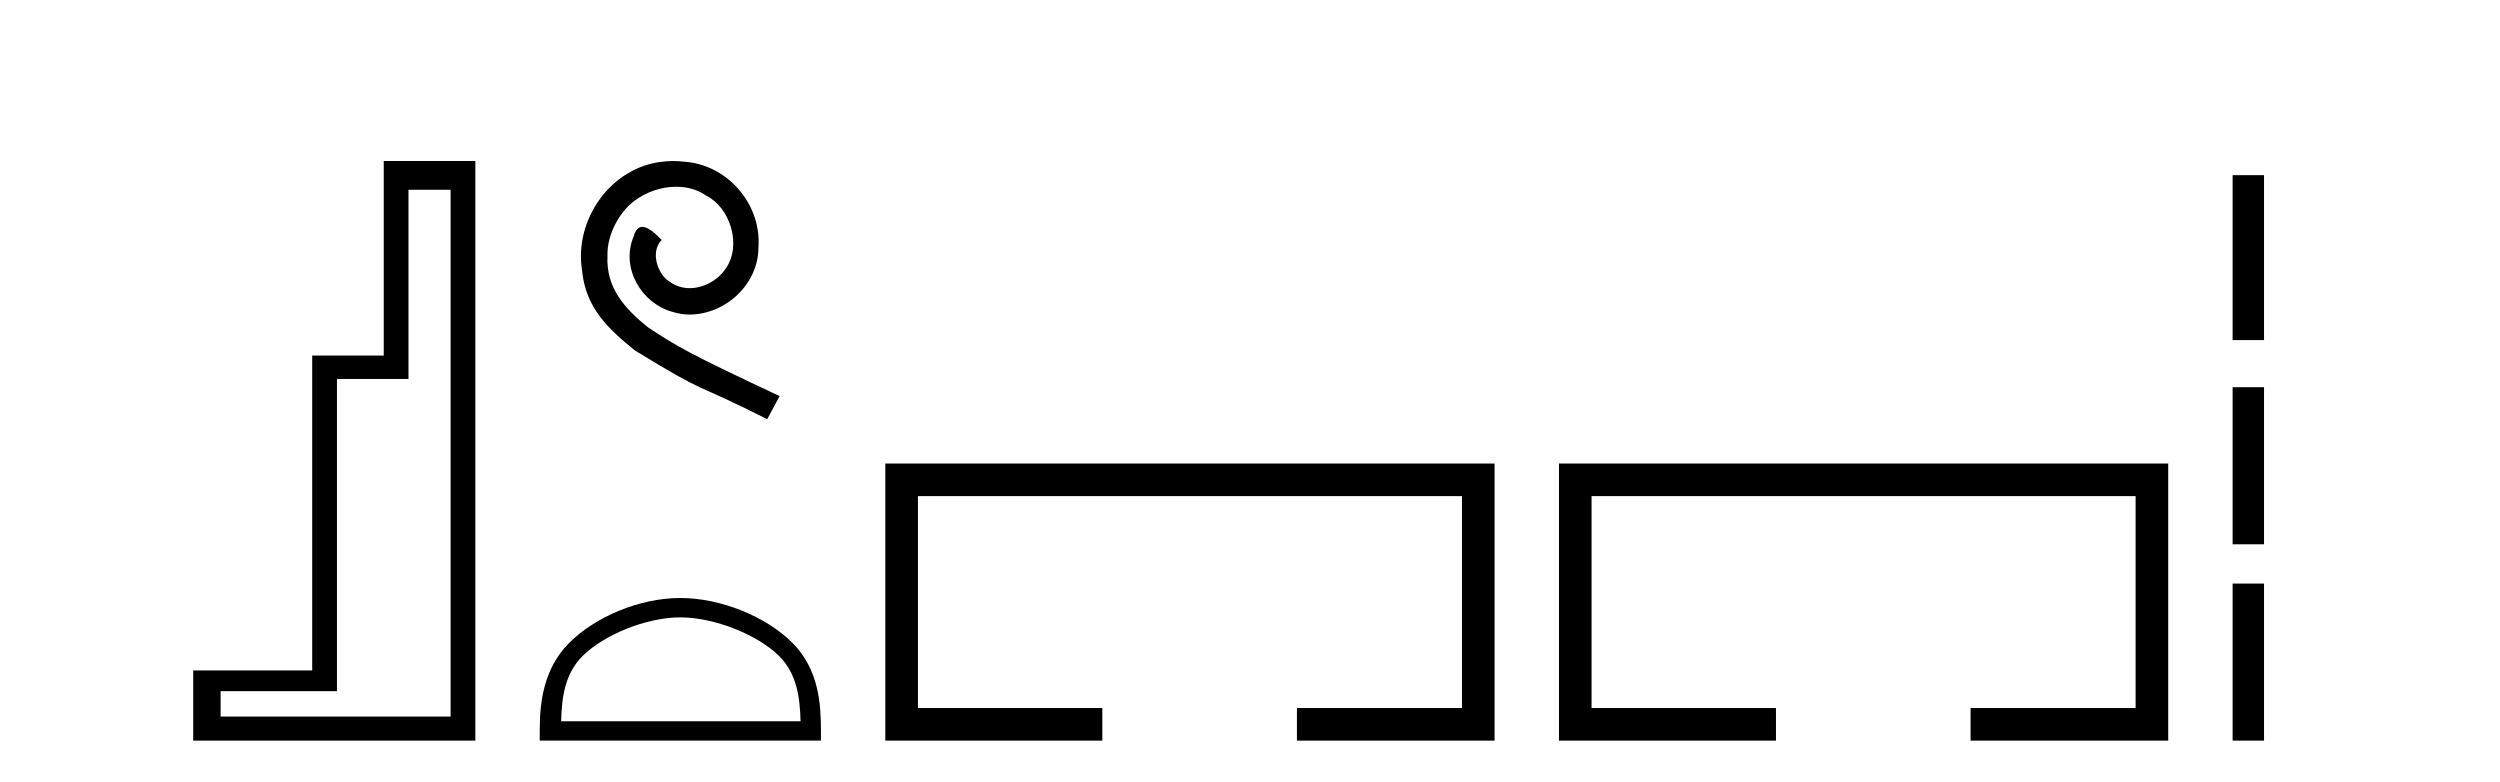
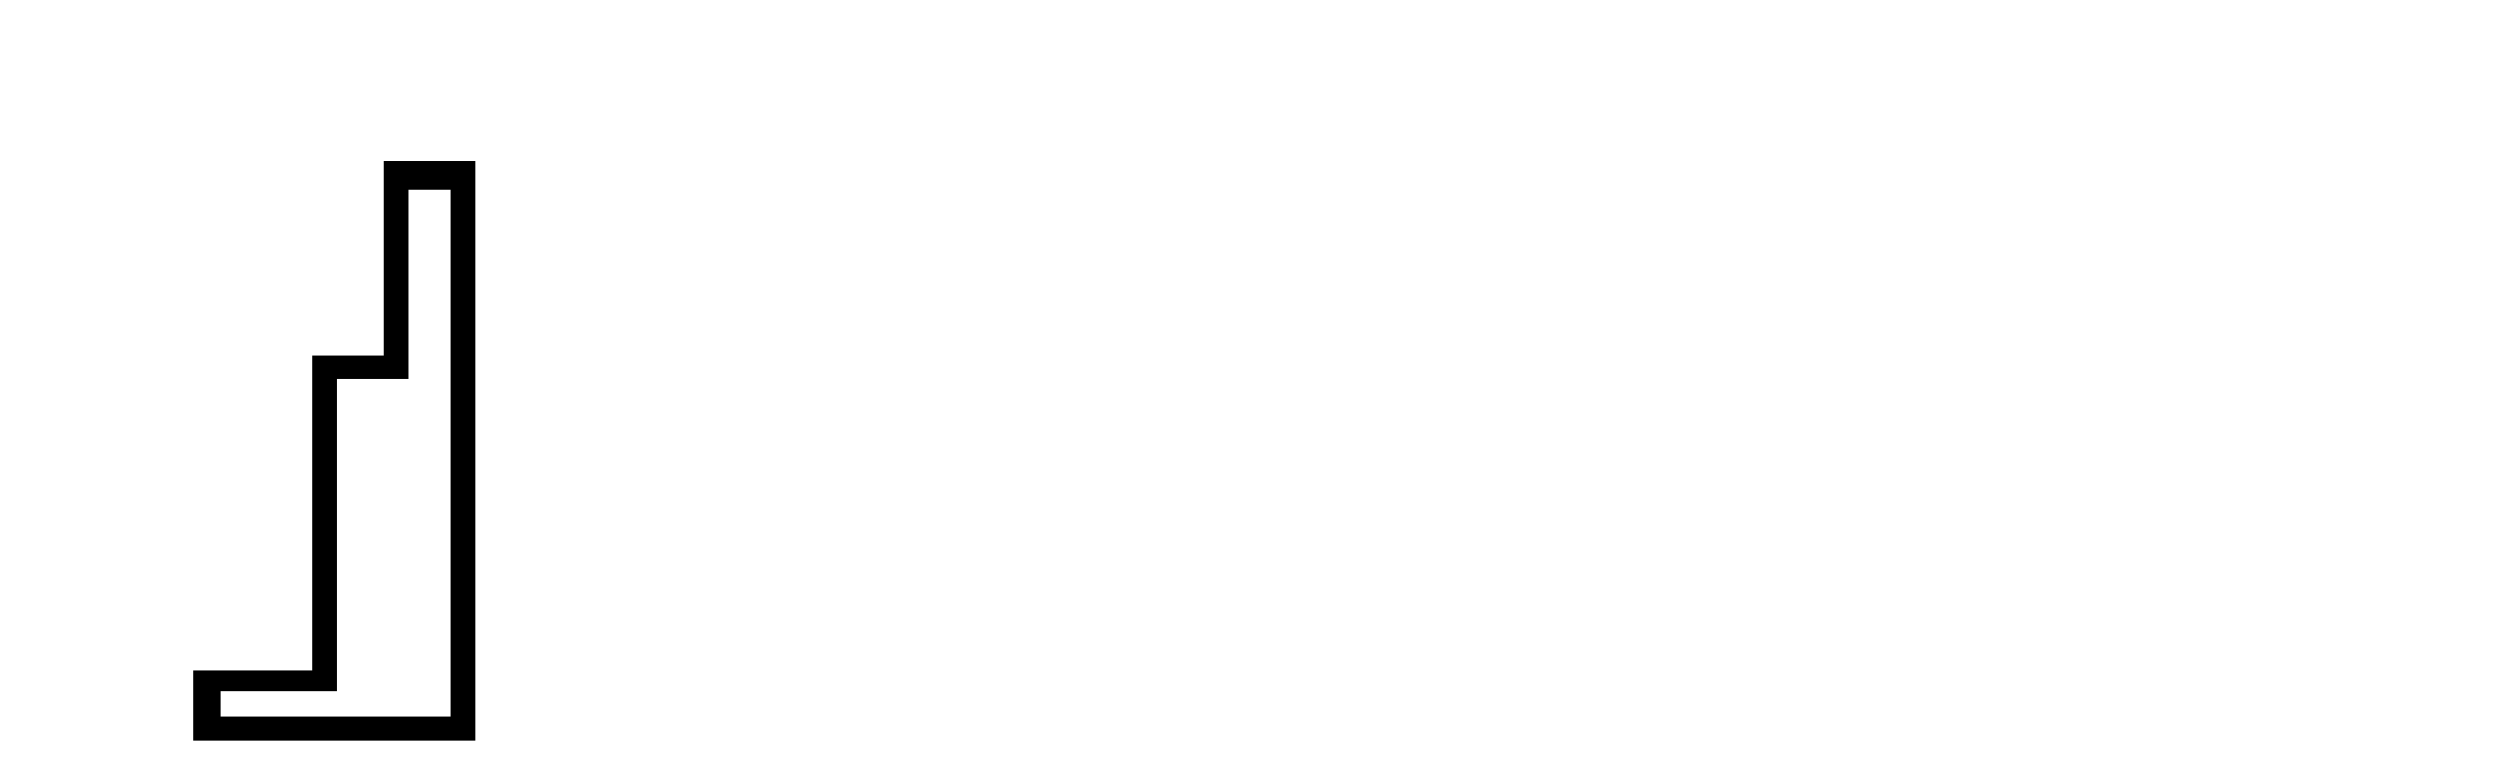
<svg xmlns="http://www.w3.org/2000/svg" width="131.0" height="41.0">
  <path d="M 23.611 9.943 L 23.611 37.548 L 11.56 37.548 L 11.56 36.217 L 17.656 36.217 L 17.656 19.857 L 21.404 19.857 L 21.404 9.943 ZM 20.108 8.437 L 20.108 18.631 L 16.36 18.631 L 16.36 35.131 L 10.124 35.131 L 10.124 38.809 L 24.908 38.809 L 24.908 8.437 Z" style="fill:#000000;stroke:none" />
-   <path d="M 35.283 8.437 C 35.095 8.437 34.907 8.454 34.719 8.471 C 32.003 8.761 30.073 11.512 30.5 14.177 C 30.688 16.158 31.918 17.269 33.267 18.362 C 37.282 20.822 36.154 19.917 40.203 21.967 L 40.852 20.754 C 36.035 18.499 35.454 18.14 33.95 17.149 C 32.72 16.158 31.747 15.065 31.832 13.408 C 31.798 12.263 32.481 11.085 33.25 10.521 C 33.865 10.06 34.651 9.786 35.42 9.786 C 36 9.786 36.547 9.923 37.025 10.265 C 38.238 10.863 38.905 12.844 38.016 14.091 C 37.606 14.689 36.872 15.099 36.137 15.099 C 35.778 15.099 35.42 14.997 35.112 14.775 C 34.497 14.433 34.036 13.237 34.668 12.571 C 34.377 12.263 33.967 11.888 33.66 11.888 C 33.455 11.888 33.301 12.041 33.199 12.4 C 32.515 14.04 33.609 15.902 35.249 16.346 C 35.539 16.432 35.83 16.483 36.12 16.483 C 37.999 16.483 39.742 14.911 39.742 12.964 C 39.912 10.692 38.102 8.608 35.83 8.471 C 35.659 8.454 35.471 8.437 35.283 8.437 Z" style="fill:#000000;stroke:none" />
-   <path d="M 35.649 32.35 C 37.462 32.35 39.73 33.281 40.828 34.378 C 41.788 35.339 41.914 36.612 41.949 37.795 L 29.403 37.795 C 29.439 36.612 29.564 35.339 30.524 34.378 C 31.622 33.281 33.837 32.35 35.649 32.35 ZM 35.649 31.335 C 33.499 31.335 31.186 32.329 29.83 33.684 C 28.44 35.075 28.282 36.906 28.282 38.275 L 28.282 38.809 L 43.017 38.809 L 43.017 38.275 C 43.017 36.906 42.912 35.075 41.522 33.684 C 40.166 32.329 37.799 31.335 35.649 31.335 Z" style="fill:#000000;stroke:none" />
-   <path d="M 46.391 24.289 L 46.391 38.809 L 57.762 38.809 L 57.762 37.101 L 48.1 37.101 L 48.1 25.997 L 76.607 25.997 L 76.607 37.101 L 67.959 37.101 L 67.959 38.809 L 78.315 38.809 L 78.315 24.289 Z" style="fill:#000000;stroke:none" />
-   <path d="M 81.69 24.289 L 81.69 38.809 L 93.061 38.809 L 93.061 37.101 L 83.398 37.101 L 83.398 25.997 L 111.906 25.997 L 111.906 37.101 L 103.258 37.101 L 103.258 38.809 L 113.614 38.809 L 113.614 24.289 Z" style="fill:#000000;stroke:none" />
-   <path d="M 116.989 9.179 L 116.989 17.821 L 118.635 17.821 L 118.635 9.179 L 116.989 9.179 M 116.989 20.29 L 116.989 28.521 L 118.635 28.521 L 118.635 20.29 L 116.989 20.29 M 116.989 30.579 L 116.989 38.809 L 118.635 38.809 L 118.635 30.579 L 116.989 30.579 Z" style="fill:#000000;stroke:none" />
</svg>